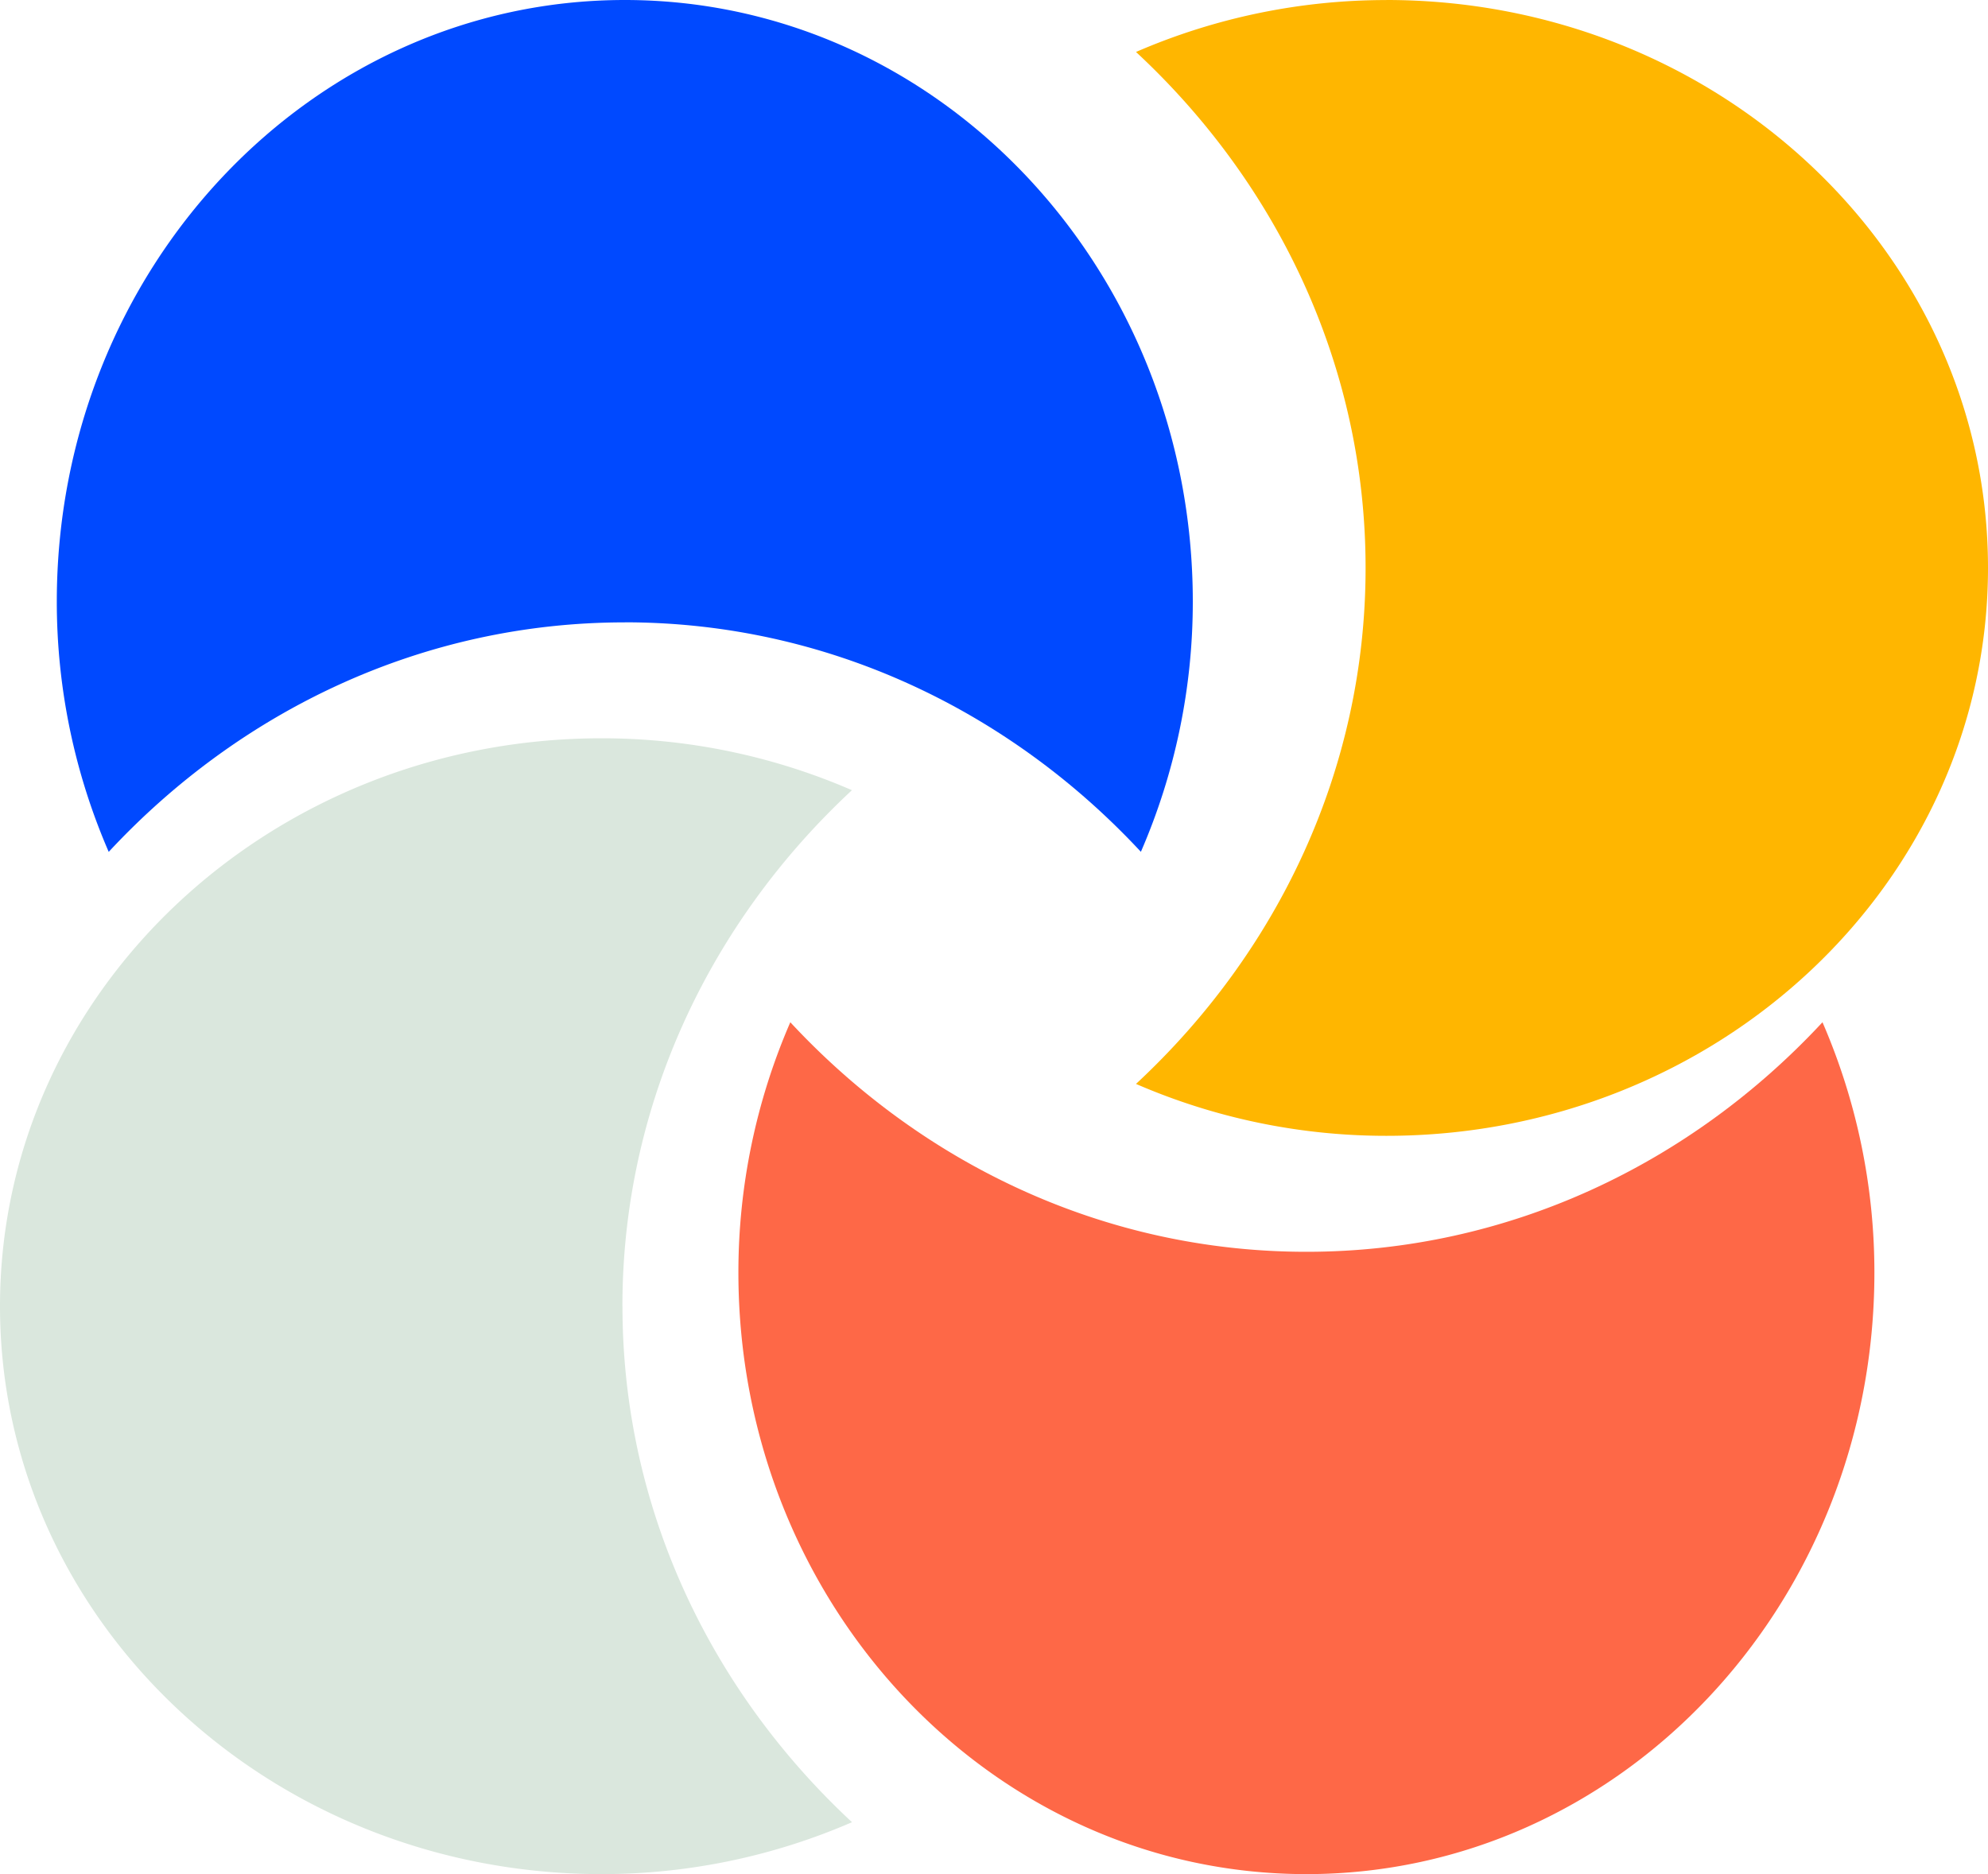
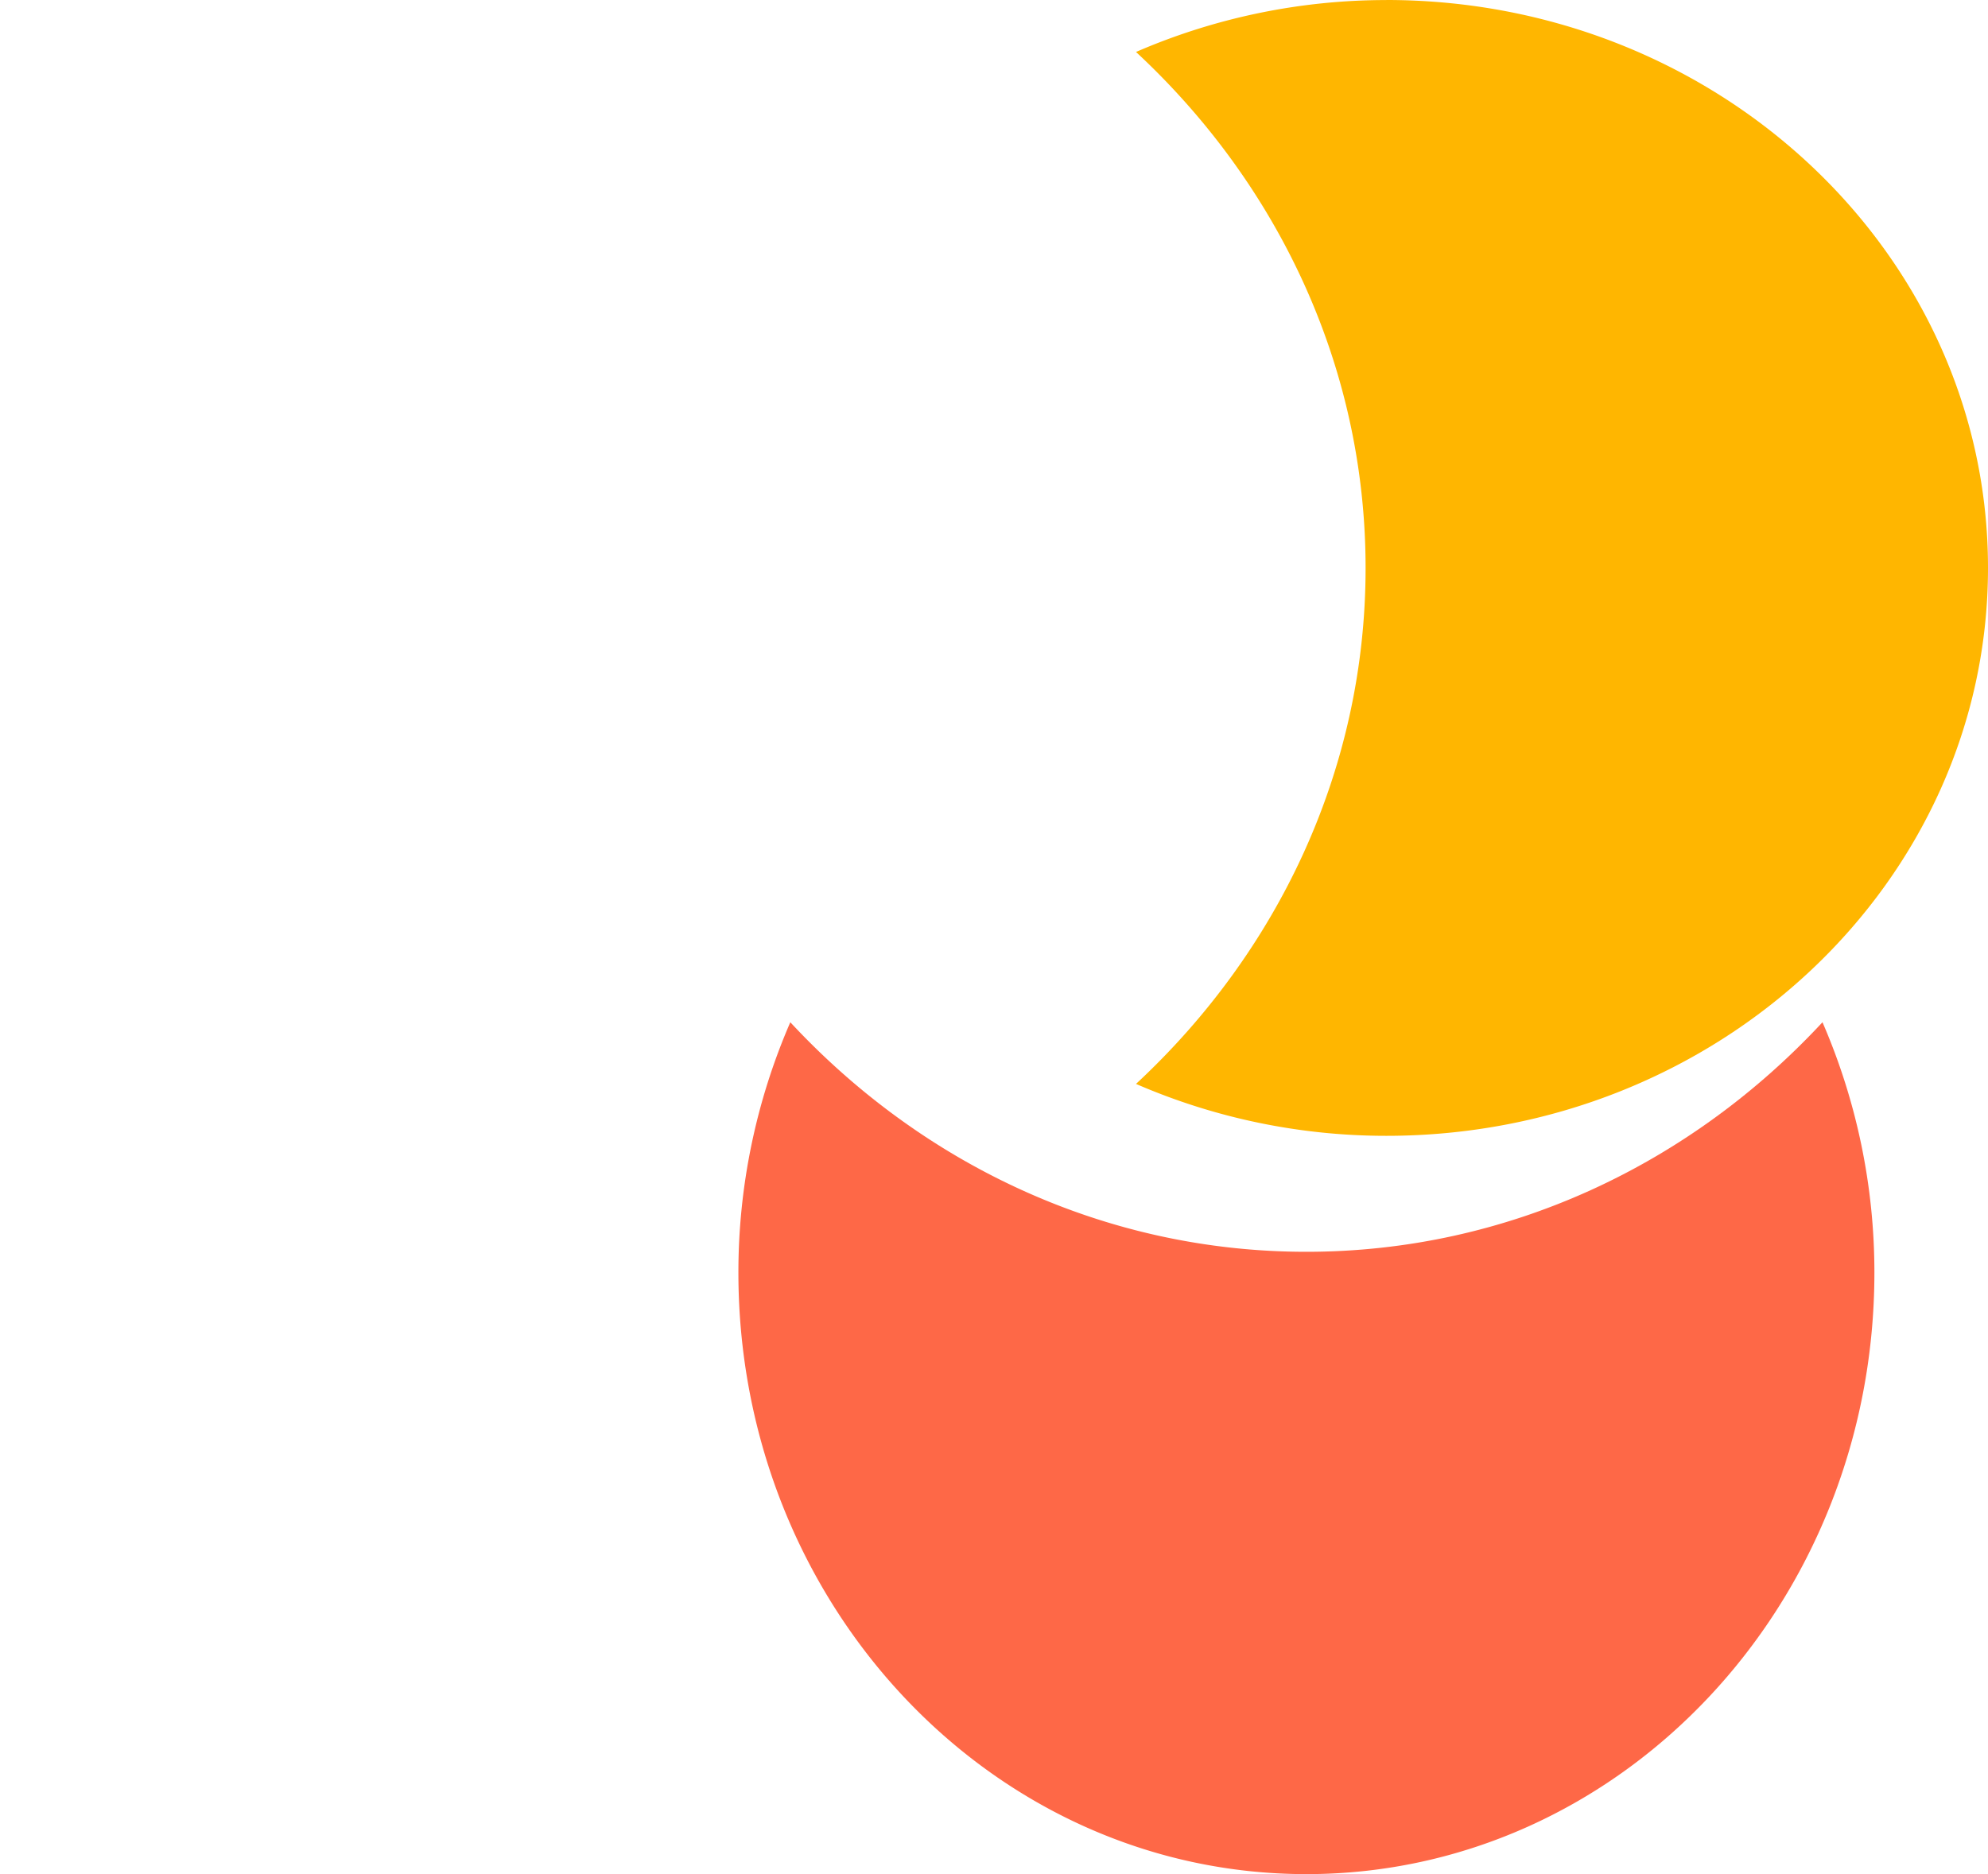
<svg xmlns="http://www.w3.org/2000/svg" width="35" height="33">
-   <path d="M10.958 22.999c0-3.553 1.55-6.77 4.041-9.085A11.05 11.05 0 0 0 10.593 13C4.743 13 0 17.477 0 23s4.743 10 10.594 10A11.06 11.06 0 0 0 15 32.086c-2.492-2.316-4.041-5.532-4.041-9.086v-.001z" fill="#dae7dd" />
  <path d="M22.999 22.042c-3.553 0-6.77-1.549-9.085-4.042A11.06 11.06 0 0 0 13 22.407C13 28.257 17.477 33 23 33s10-4.743 10-10.593A11.07 11.07 0 0 0 32.086 18c-2.316 2.493-5.532 4.042-9.086 4.042h-.001z" fill="#fe6847" />
  <path d="M24.407.001A11.07 11.07 0 0 0 20 .915c2.493 2.316 4.042 5.532 4.042 9.086S22.493 16.77 20 19.086a11.06 11.06 0 0 0 4.407.914C30.257 20 35 15.523 35 10S30.257 0 24.407 0v.001z" fill="#ffb600" />
-   <path d="M11.001 10.958c3.553 0 6.77 1.55 9.085 4.041A11.05 11.05 0 0 0 21 10.593C21 4.743 16.523 0 11 0S1 4.743 1 10.594A11.06 11.06 0 0 0 1.914 15C4.23 12.508 7.446 10.959 11 10.959h.001z" fill="#0049ff" />
</svg>